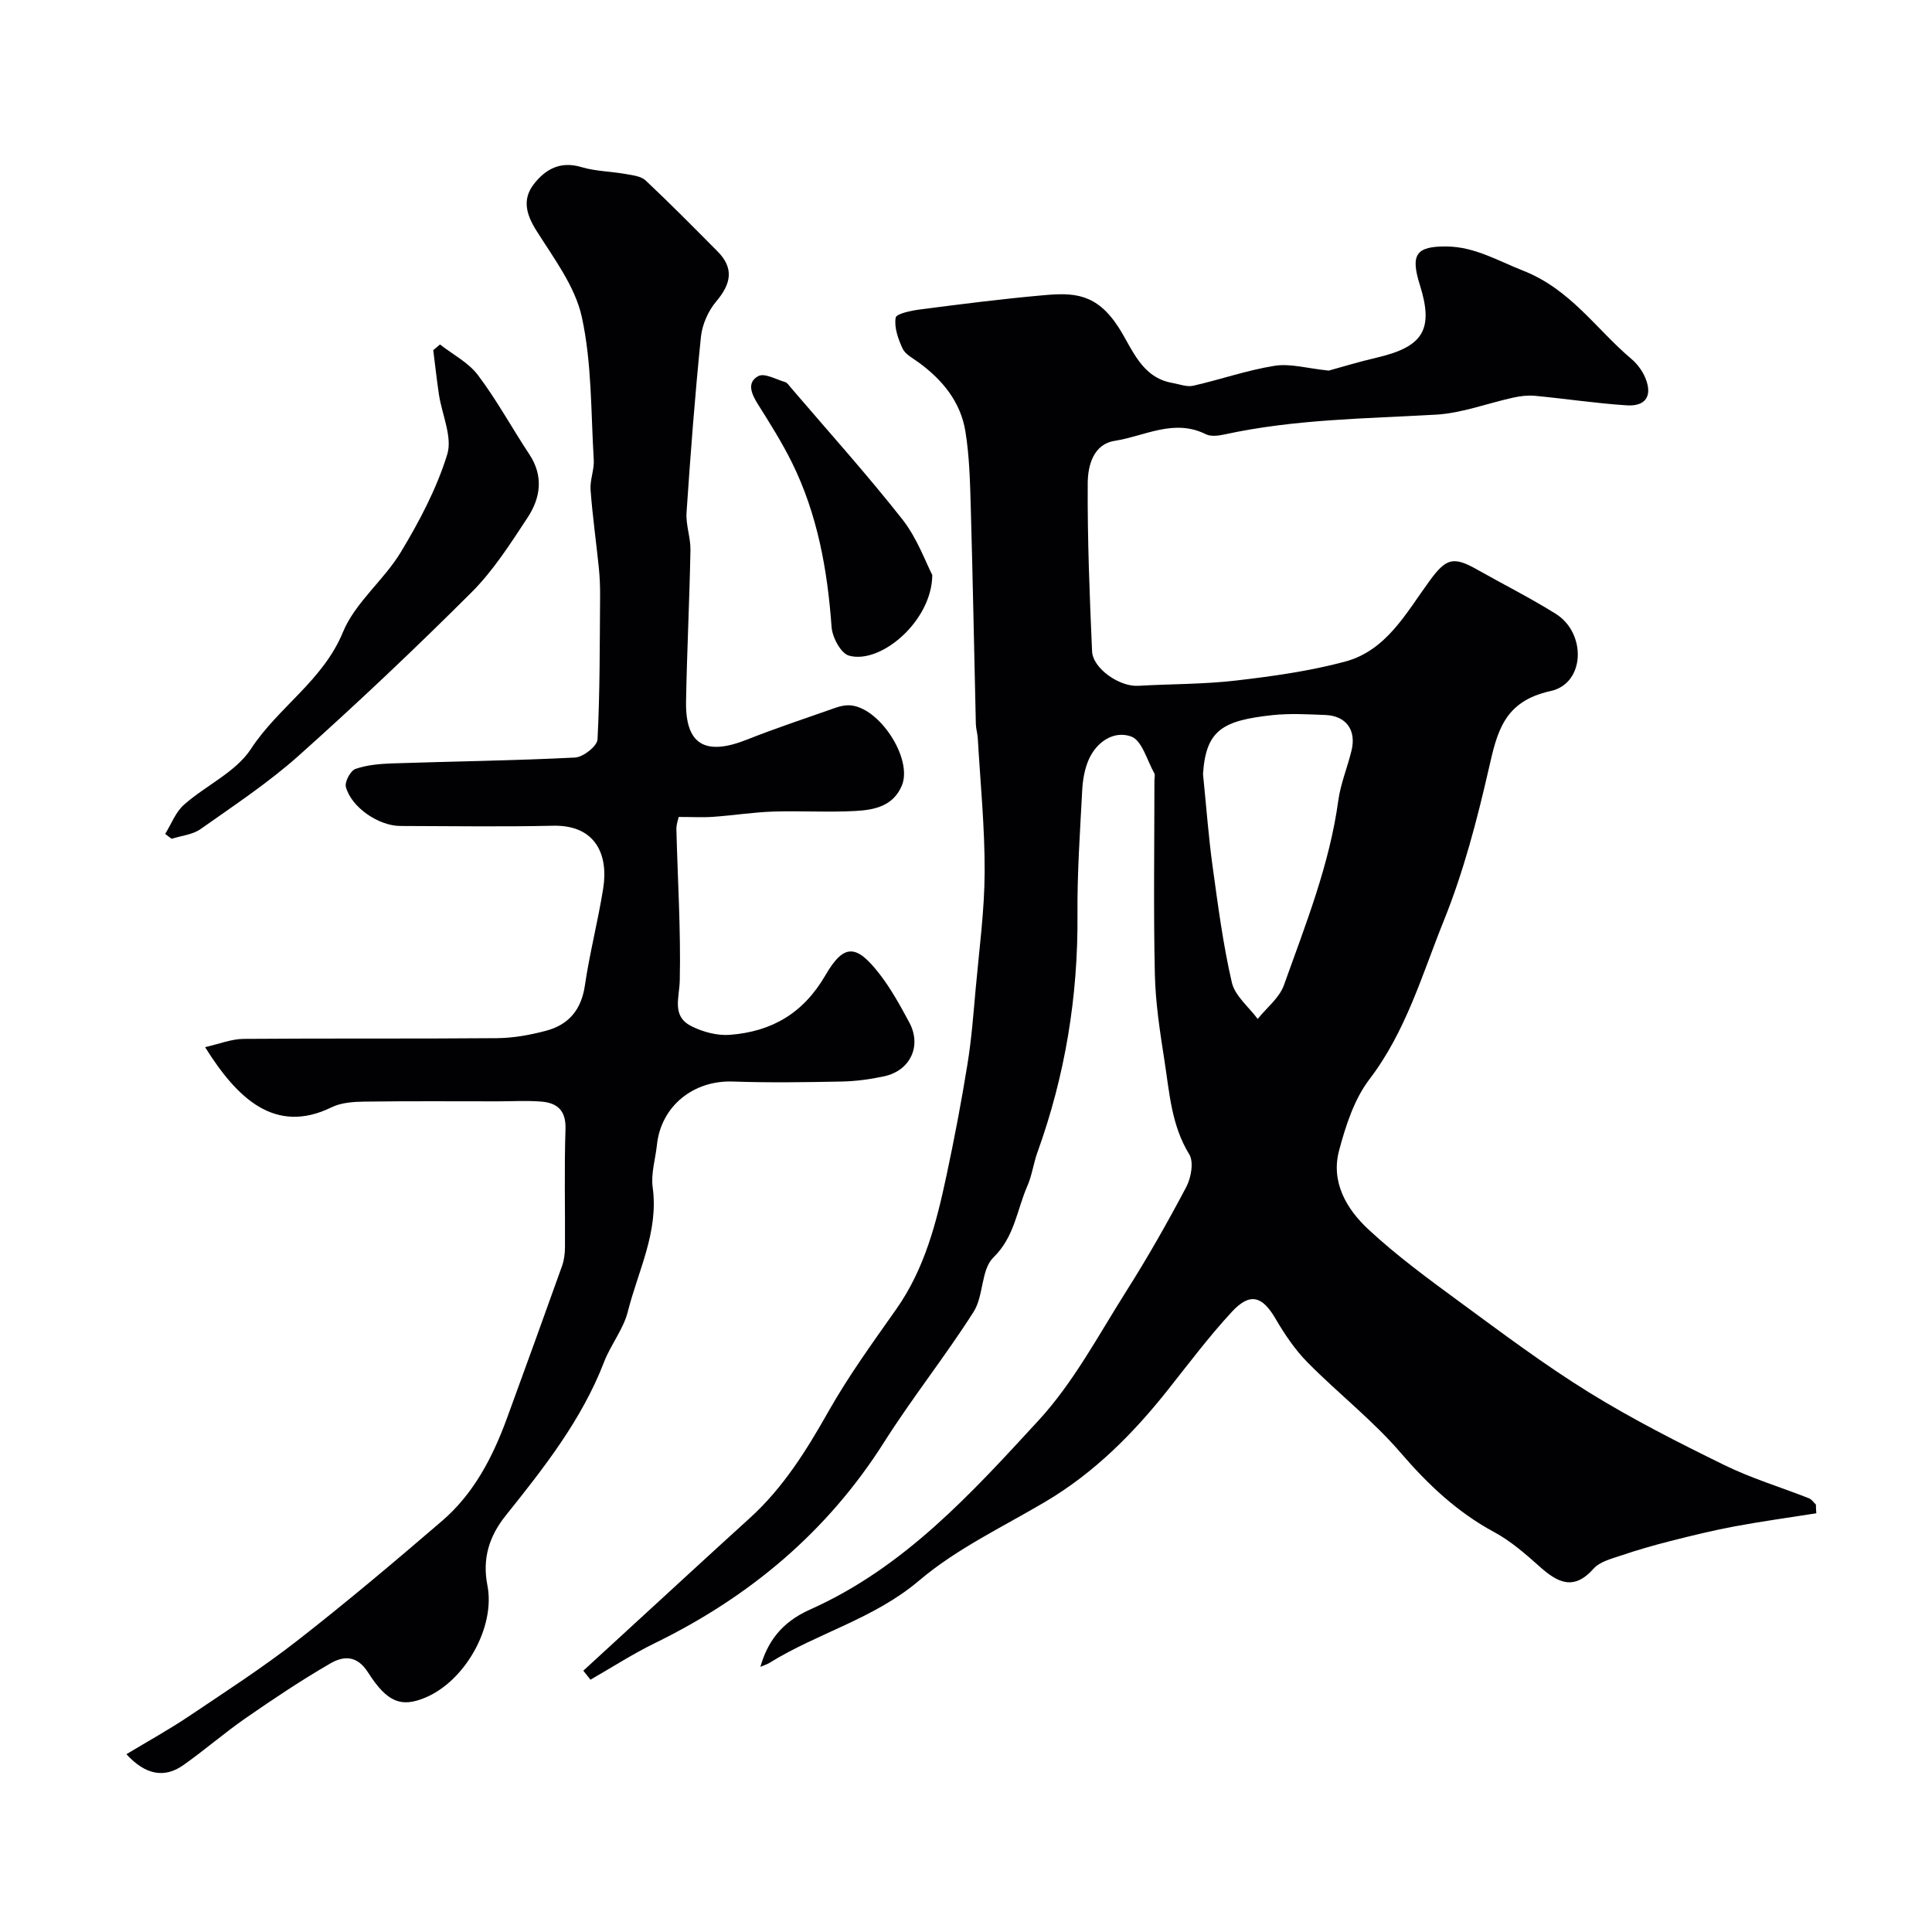
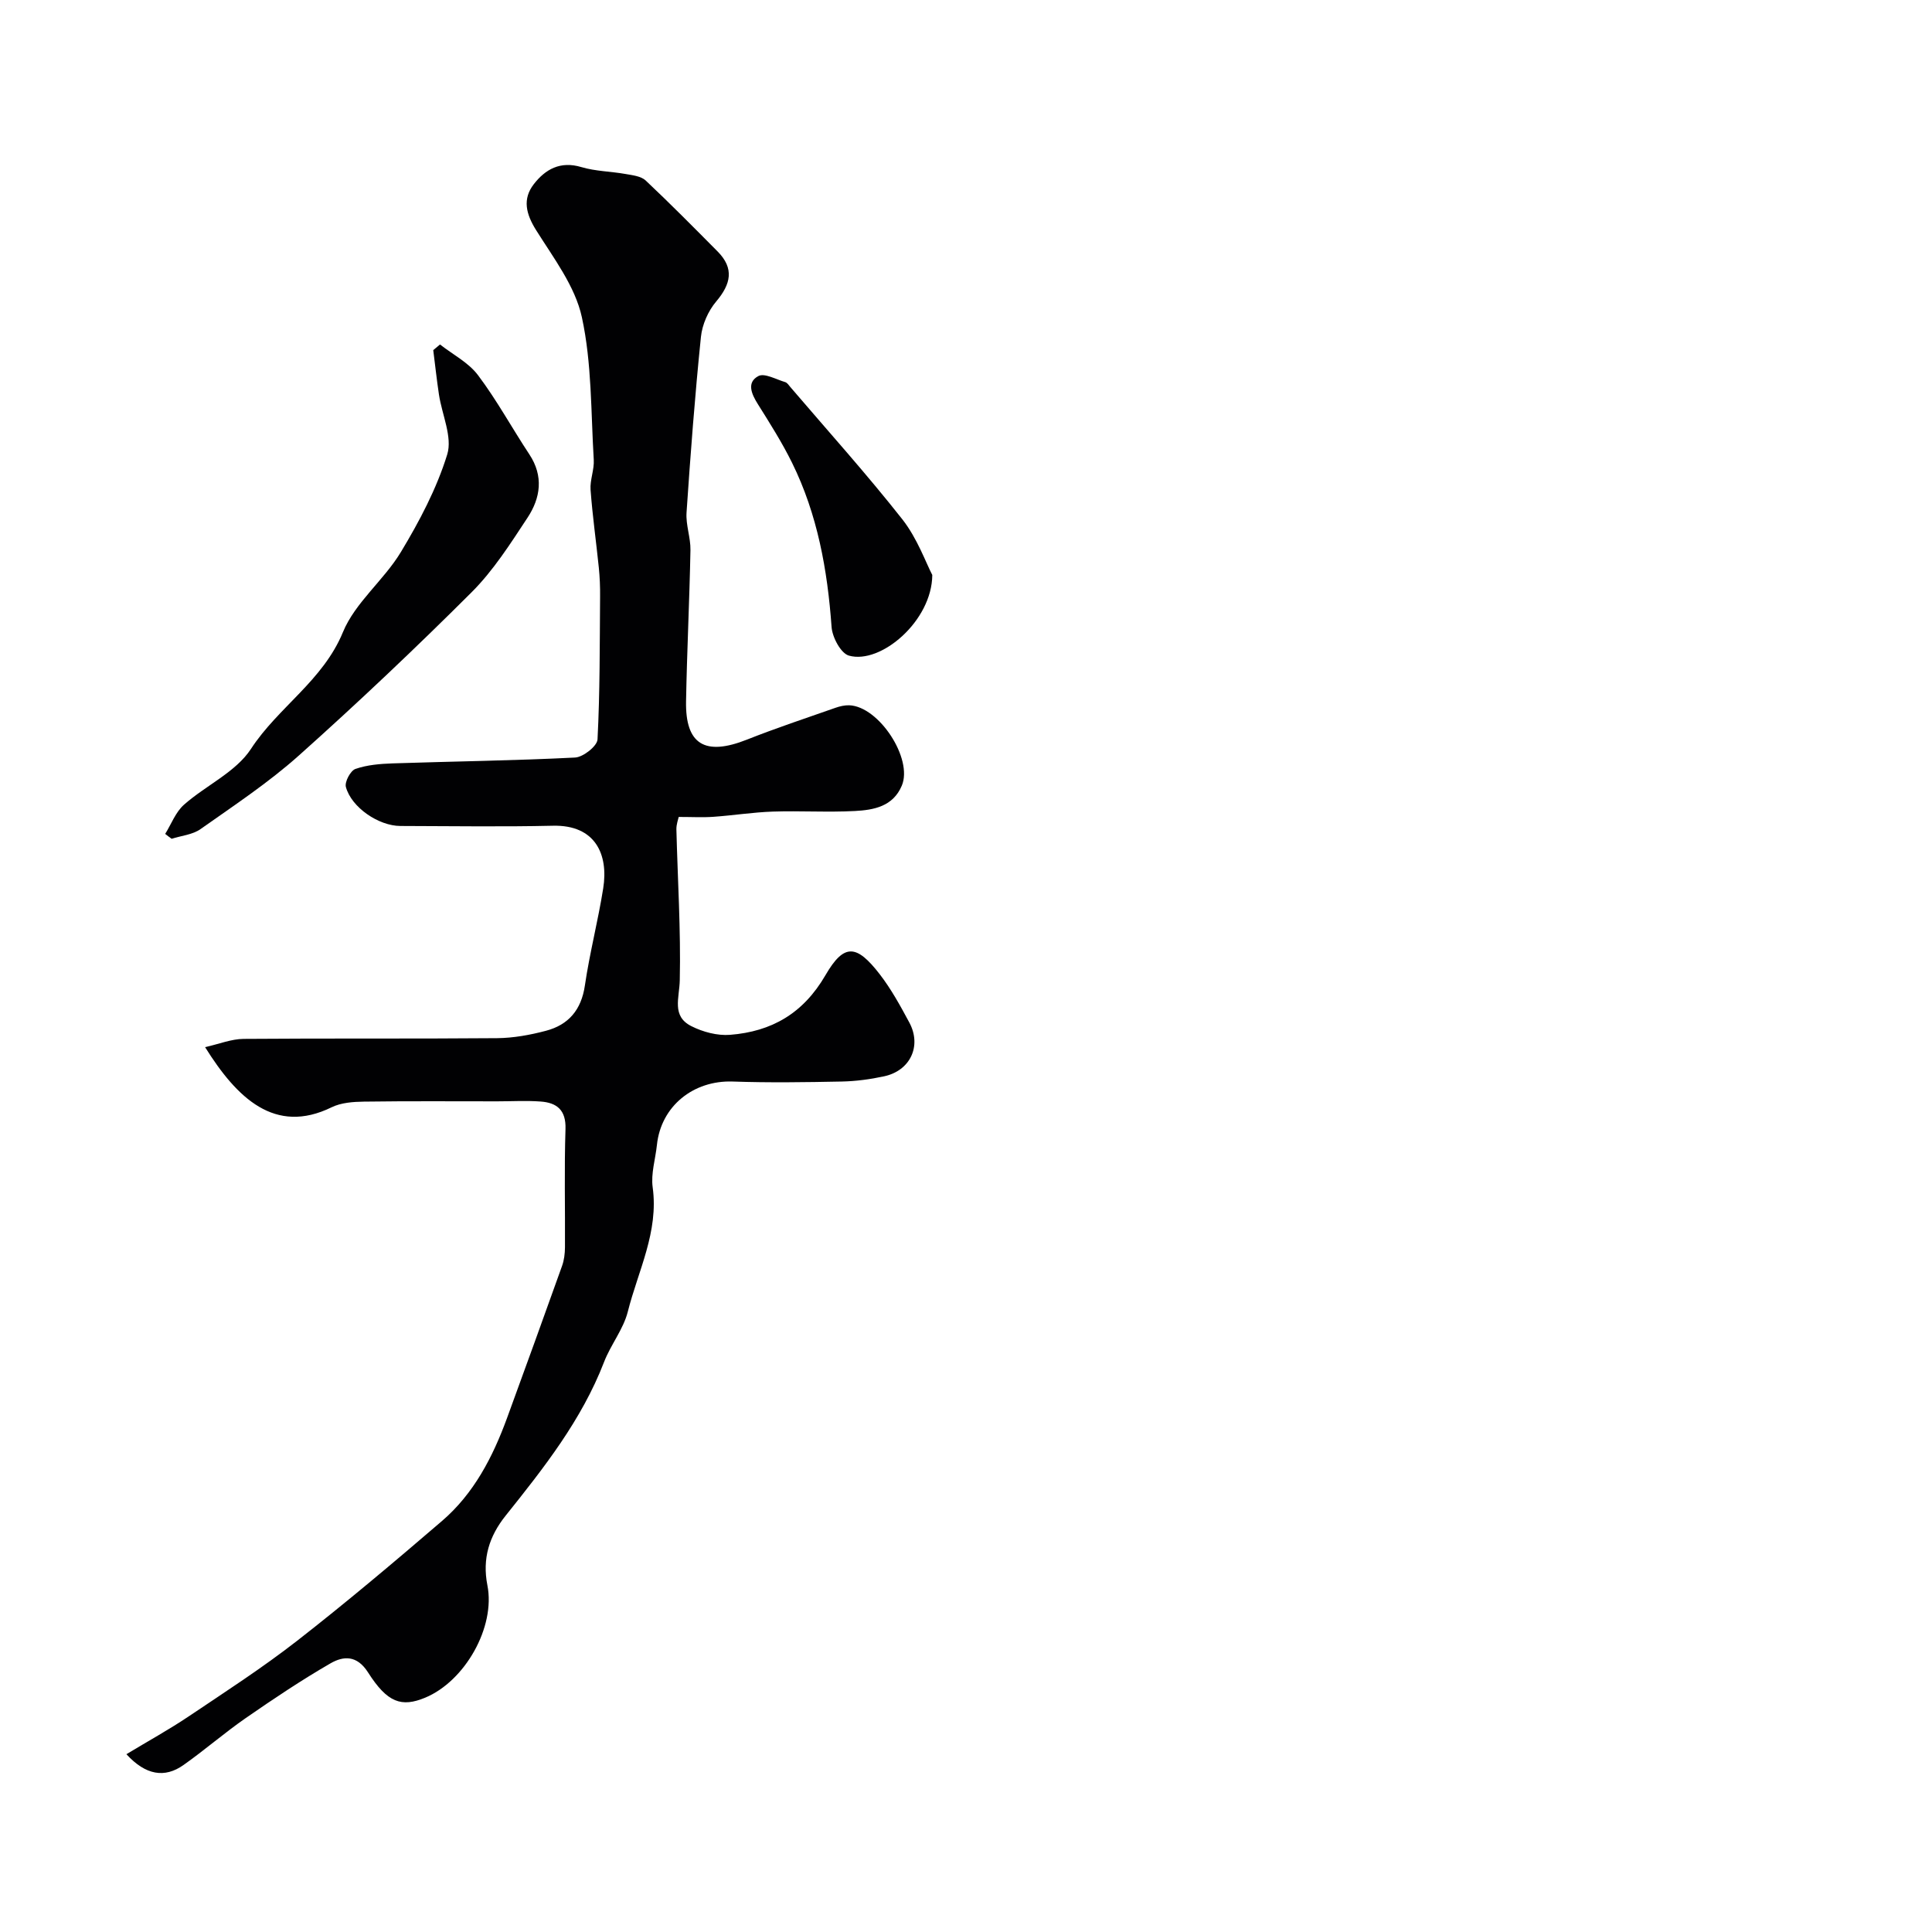
<svg xmlns="http://www.w3.org/2000/svg" enable-background="new 0 0 400 400" viewBox="0 0 400 400">
  <g fill="#010103">
-     <path d="m376.05 313.31c-5.65.89-11.33 1.67-16.95 2.72-4.46.83-8.87 1.91-13.27 3.03-3.44.87-6.87 1.86-10.23 3-1.99.67-4.38 1.27-5.66 2.71-4.14 4.66-7.47 2.88-11.2-.45-2.92-2.61-5.97-5.27-9.38-7.11-7.67-4.14-13.7-9.84-19.37-16.43-5.81-6.76-12.97-12.32-19.26-18.69-2.61-2.64-4.76-5.84-6.64-9.06-2.75-4.71-5.29-5.5-9.06-1.42-4.66 5.05-8.82 10.57-13.1 15.98-7.26 9.18-15.39 17.36-25.57 23.37-8.83 5.22-18.34 9.71-26.07 16.28-9.34 7.93-20.99 10.84-31 17.05-.5.31-1.09.48-1.86.81 1.4-4.9 4.12-9.12 10.28-11.86 19.49-8.69 33.43-24.07 47.35-39.2 7.2-7.83 12.35-17.58 18.1-26.67 4.45-7.02 8.57-14.28 12.45-21.63 1-1.9 1.58-5.18.61-6.75-3.69-6-4.09-12.7-5.11-19.26-.93-5.98-1.88-12.03-2.01-18.06-.3-13.36-.09-26.73-.09-40.1 0-.5.18-1.1-.03-1.48-1.5-2.67-2.55-6.8-4.77-7.6-3.58-1.3-7.23 1.08-8.86 4.92-.81 1.91-1.18 4.1-1.29 6.19-.45 8.6-1.05 17.2-.98 25.8.13 16.91-2.55 33.26-8.28 49.15-.83 2.29-1.13 4.79-2.1 7-2.18 4.97-2.62 10.5-7.04 14.81-2.56 2.5-1.98 7.92-4.08 11.23-5.86 9.21-12.71 17.8-18.55 27.02-11.77 18.57-27.84 32-47.44 41.58-4.59 2.24-8.9 5.03-13.34 7.57-.49-.62-.99-1.24-1.48-1.86 3.56-3.27 7.12-6.55 10.69-9.82 7.92-7.26 15.81-14.55 23.77-21.77 6.92-6.28 11.73-14.01 16.29-22.08 4.16-7.36 9.16-14.25 14.04-21.18 5.9-8.37 8.33-17.97 10.41-27.71 1.63-7.65 3.1-15.34 4.34-23.06.84-5.17 1.23-10.42 1.7-15.65.72-8.03 1.82-16.06 1.85-24.1.04-9.22-.89-18.45-1.42-27.68-.06-.98-.37-1.94-.4-2.92-.36-14.93-.62-29.87-1.05-44.8-.15-5.27-.27-10.6-1.11-15.79-.98-6.11-4.74-10.7-9.71-14.32-1.19-.87-2.74-1.65-3.3-2.86-.92-1.98-1.77-4.37-1.43-6.39.14-.85 3.32-1.48 5.18-1.72 8.44-1.09 16.89-2.17 25.37-2.92 6.27-.56 11.02-.47 15.62 6.68 2.85 4.43 4.69 10.36 11.14 11.48 1.43.25 2.97.87 4.3.57 5.65-1.28 11.18-3.23 16.87-4.13 3.23-.51 6.7.54 11.18 1 2.39-.65 6.16-1.81 9.99-2.7 9.62-2.25 11.77-5.83 8.87-15.06-1.97-6.26-.8-8.01 5.56-7.94 5.81.06 10.59 2.95 15.83 5.01 9.85 3.88 15.08 12.08 22.4 18.26 1.21 1.02 2.28 2.46 2.89 3.92 1.54 3.7.13 5.96-3.85 5.7-6.34-.41-12.65-1.37-18.98-1.97-1.46-.14-3 .04-4.45.36-5.37 1.17-10.66 3.23-16.06 3.54-14.63.83-29.29.94-43.7 4.08-1.27.28-2.89.5-3.95-.03-6.59-3.29-12.66.4-18.85 1.37-4.49.7-5.58 5.21-5.6 8.79-.07 11.59.39 23.18.9 34.76.16 3.62 5.7 7.39 9.53 7.17 6.75-.39 13.55-.31 20.25-1.09 7.58-.88 15.22-1.95 22.57-3.91 8.58-2.29 12.66-10.06 17.47-16.65 3.47-4.76 4.92-5.24 9.95-2.39 5.4 3.05 10.96 5.84 16.21 9.12 6.42 4 6.12 14.44-1.03 16-9.74 2.13-11.08 8.47-12.85 16.24-2.42 10.59-5.21 21.22-9.26 31.27-4.51 11.18-7.84 22.96-15.42 32.88-3.15 4.13-4.91 9.61-6.28 14.75-1.74 6.51 1.55 12.12 6.06 16.31 5.85 5.44 12.36 10.22 18.82 14.96 8.81 6.46 17.57 13.05 26.85 18.79 8.98 5.56 18.46 10.36 27.96 15.02 5.63 2.77 11.72 4.6 17.59 6.91.57.22.97.86 1.45 1.31-.01.6.03 1.2.08 1.8zm-126.98-153.06c.71 7.03 1.15 13.08 1.98 19.08 1.11 8.06 2.16 16.17 3.99 24.08.64 2.78 3.5 5.05 5.35 7.55 1.85-2.31 4.49-4.35 5.43-6.99 4.47-12.52 9.44-24.91 11.26-38.23.48-3.51 1.9-6.88 2.74-10.35 1.03-4.23-1.12-7.19-5.41-7.36-3.66-.14-7.36-.36-10.98.03-10.21 1.12-13.76 3.01-14.36 12.19z" />
    <path d="m26.17 363.19c4.59-2.77 8.86-5.12 12.88-7.82 7.58-5.09 15.27-10.06 22.46-15.66 10.22-7.97 20.14-16.34 29.98-24.79 6.62-5.68 10.53-13.25 13.49-21.34 3.83-10.48 7.64-20.98 11.39-31.49.43-1.2.59-2.55.6-3.84.05-8.16-.16-16.33.11-24.49.13-3.93-1.78-5.46-5.15-5.7-2.98-.22-5.99-.04-8.99-.04-9.19 0-18.39-.07-27.58.06-2.25.03-4.74.21-6.7 1.17-11.76 5.75-19.62-1.92-26.2-12.45 2.91-.65 5.44-1.69 7.98-1.71 17.49-.14 34.99 0 52.48-.15 3.38-.03 6.84-.66 10.12-1.53 4.66-1.23 7.31-4.32 8.05-9.35.99-6.76 2.73-13.4 3.8-20.15 1.11-7.02-1.63-13.16-10.42-12.95-10.52.24-21.05.07-31.57.05-4.49-.01-10.14-3.83-11.29-8.08-.28-1.05.96-3.38 1.98-3.73 2.41-.84 5.11-1.06 7.7-1.15 12.6-.42 25.2-.57 37.78-1.21 1.68-.09 4.57-2.37 4.64-3.75.51-9.85.45-19.73.53-29.6.02-1.99-.06-3.98-.26-5.96-.55-5.37-1.31-10.73-1.71-16.11-.15-2.05.79-4.18.66-6.25-.6-9.86-.38-19.93-2.46-29.49-1.39-6.41-5.86-12.26-9.48-18.04-2.1-3.35-2.85-6.43-.48-9.5 2.39-3.09 5.49-4.85 9.84-3.55 2.94.88 6.14.89 9.2 1.44 1.42.25 3.16.44 4.12 1.33 5.08 4.78 9.99 9.75 14.9 14.7 3.49 3.52 2.76 6.75-.29 10.36-1.66 1.96-2.9 4.78-3.16 7.33-1.24 12.1-2.16 24.24-2.98 36.38-.17 2.56.86 5.19.81 7.77-.2 10.43-.72 20.86-.91 31.3-.16 8.95 3.93 11.36 12.58 7.94 6.03-2.39 12.2-4.44 18.33-6.59.91-.32 1.92-.56 2.87-.53 6.16.22 13.24 11.08 10.89 16.64-1.83 4.33-5.81 5.04-9.71 5.25-5.65.3-11.33-.07-16.99.12-4.1.14-8.18.79-12.28 1.08-2.21.16-4.44.03-7.21.03-.09.45-.5 1.51-.48 2.57.26 10.42.93 20.85.7 31.25-.08 3.67-1.73 7.41 2.39 9.49 2.39 1.21 5.39 2.01 8.02 1.8 8.59-.68 15.14-4.4 19.76-12.36 3.87-6.67 6.46-6.35 11.24-.17 2.37 3.07 4.27 6.55 6.12 9.99 2.6 4.85.19 9.97-5.23 11.13-2.87.62-5.84 1.02-8.77 1.08-7.52.15-15.06.26-22.58 0-8.15-.28-14.84 5.11-15.68 13.12-.31 2.93-1.27 5.95-.88 8.78 1.27 9.24-3.02 17.28-5.15 25.75-.92 3.65-3.54 6.84-4.92 10.43-4.64 12.01-12.47 21.92-20.38 31.81-3.39 4.24-4.86 8.87-3.77 14.41 1.71 8.66-4.65 19.85-12.89 23.27-4.88 2.02-7.81 1.07-11.82-5.23-2.3-3.62-5.1-3.42-7.76-1.89-6.03 3.48-11.83 7.37-17.55 11.33-4.43 3.07-8.52 6.64-12.93 9.75-3.85 2.71-7.78 2.12-11.79-2.26z" />
    <path d="m34.2 172.65c1.27-2.04 2.16-4.51 3.89-6.04 4.53-4.01 10.73-6.75 13.87-11.56 5.64-8.65 14.9-14.11 19.04-24.17 2.52-6.13 8.48-10.75 12-16.59 3.84-6.37 7.41-13.13 9.59-20.19 1.12-3.61-1.08-8.23-1.71-12.41-.46-3.06-.79-6.13-1.18-9.2.47-.39.93-.78 1.4-1.17 2.66 2.09 5.9 3.74 7.86 6.35 3.91 5.19 7.04 10.96 10.63 16.39 3 4.53 2.32 9.04-.37 13.12-3.54 5.37-7.07 10.94-11.58 15.44-11.6 11.58-23.52 22.86-35.74 33.78-6.31 5.64-13.45 10.36-20.39 15.26-1.64 1.16-3.97 1.36-5.98 2-.45-.32-.89-.66-1.33-1.01z" />
    <path d="m193.02 119.04c-.06 9.51-10.66 18.56-17.26 16.7-1.67-.47-3.44-3.79-3.59-5.92-.85-11.82-2.91-23.3-8.18-34-2.07-4.2-4.6-8.19-7.09-12.16-1.33-2.11-2.35-4.49.11-5.8 1.27-.68 3.68.7 5.55 1.25.42.12.75.64 1.07 1.02 7.79 9.11 15.82 18.03 23.23 27.44 3.08 3.95 4.84 8.96 6.16 11.47z" />
  </g>
</svg>